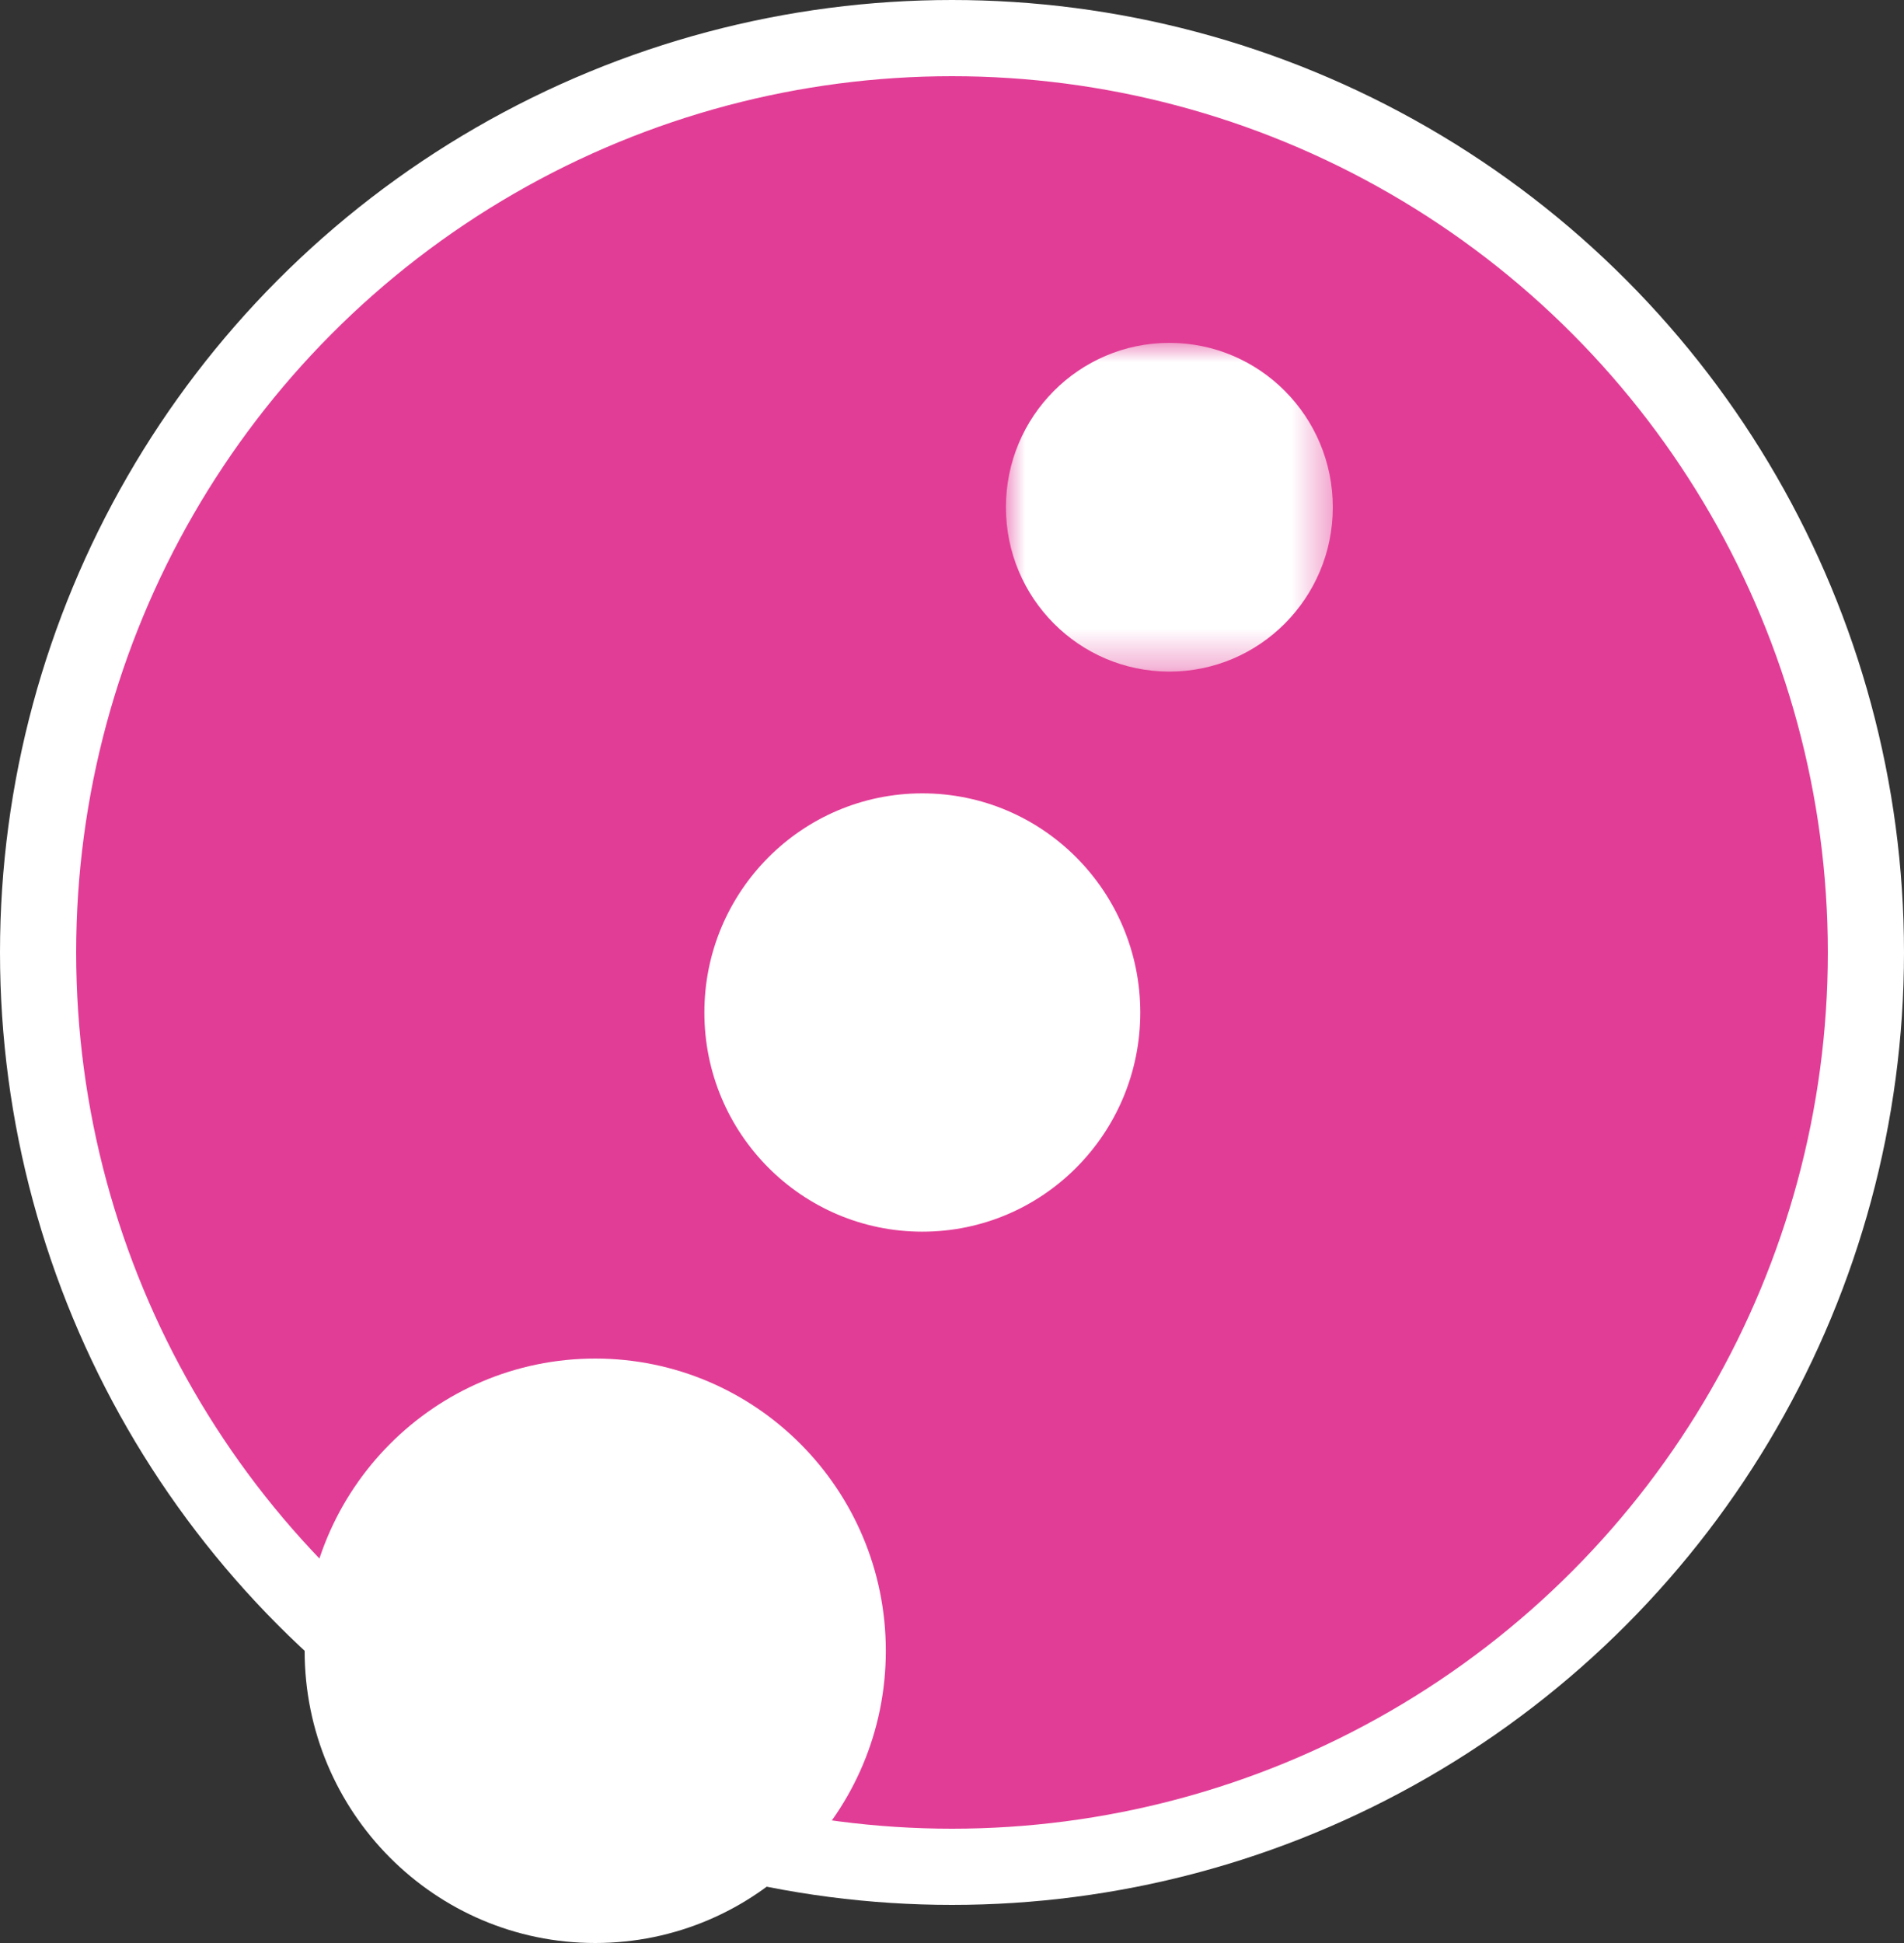
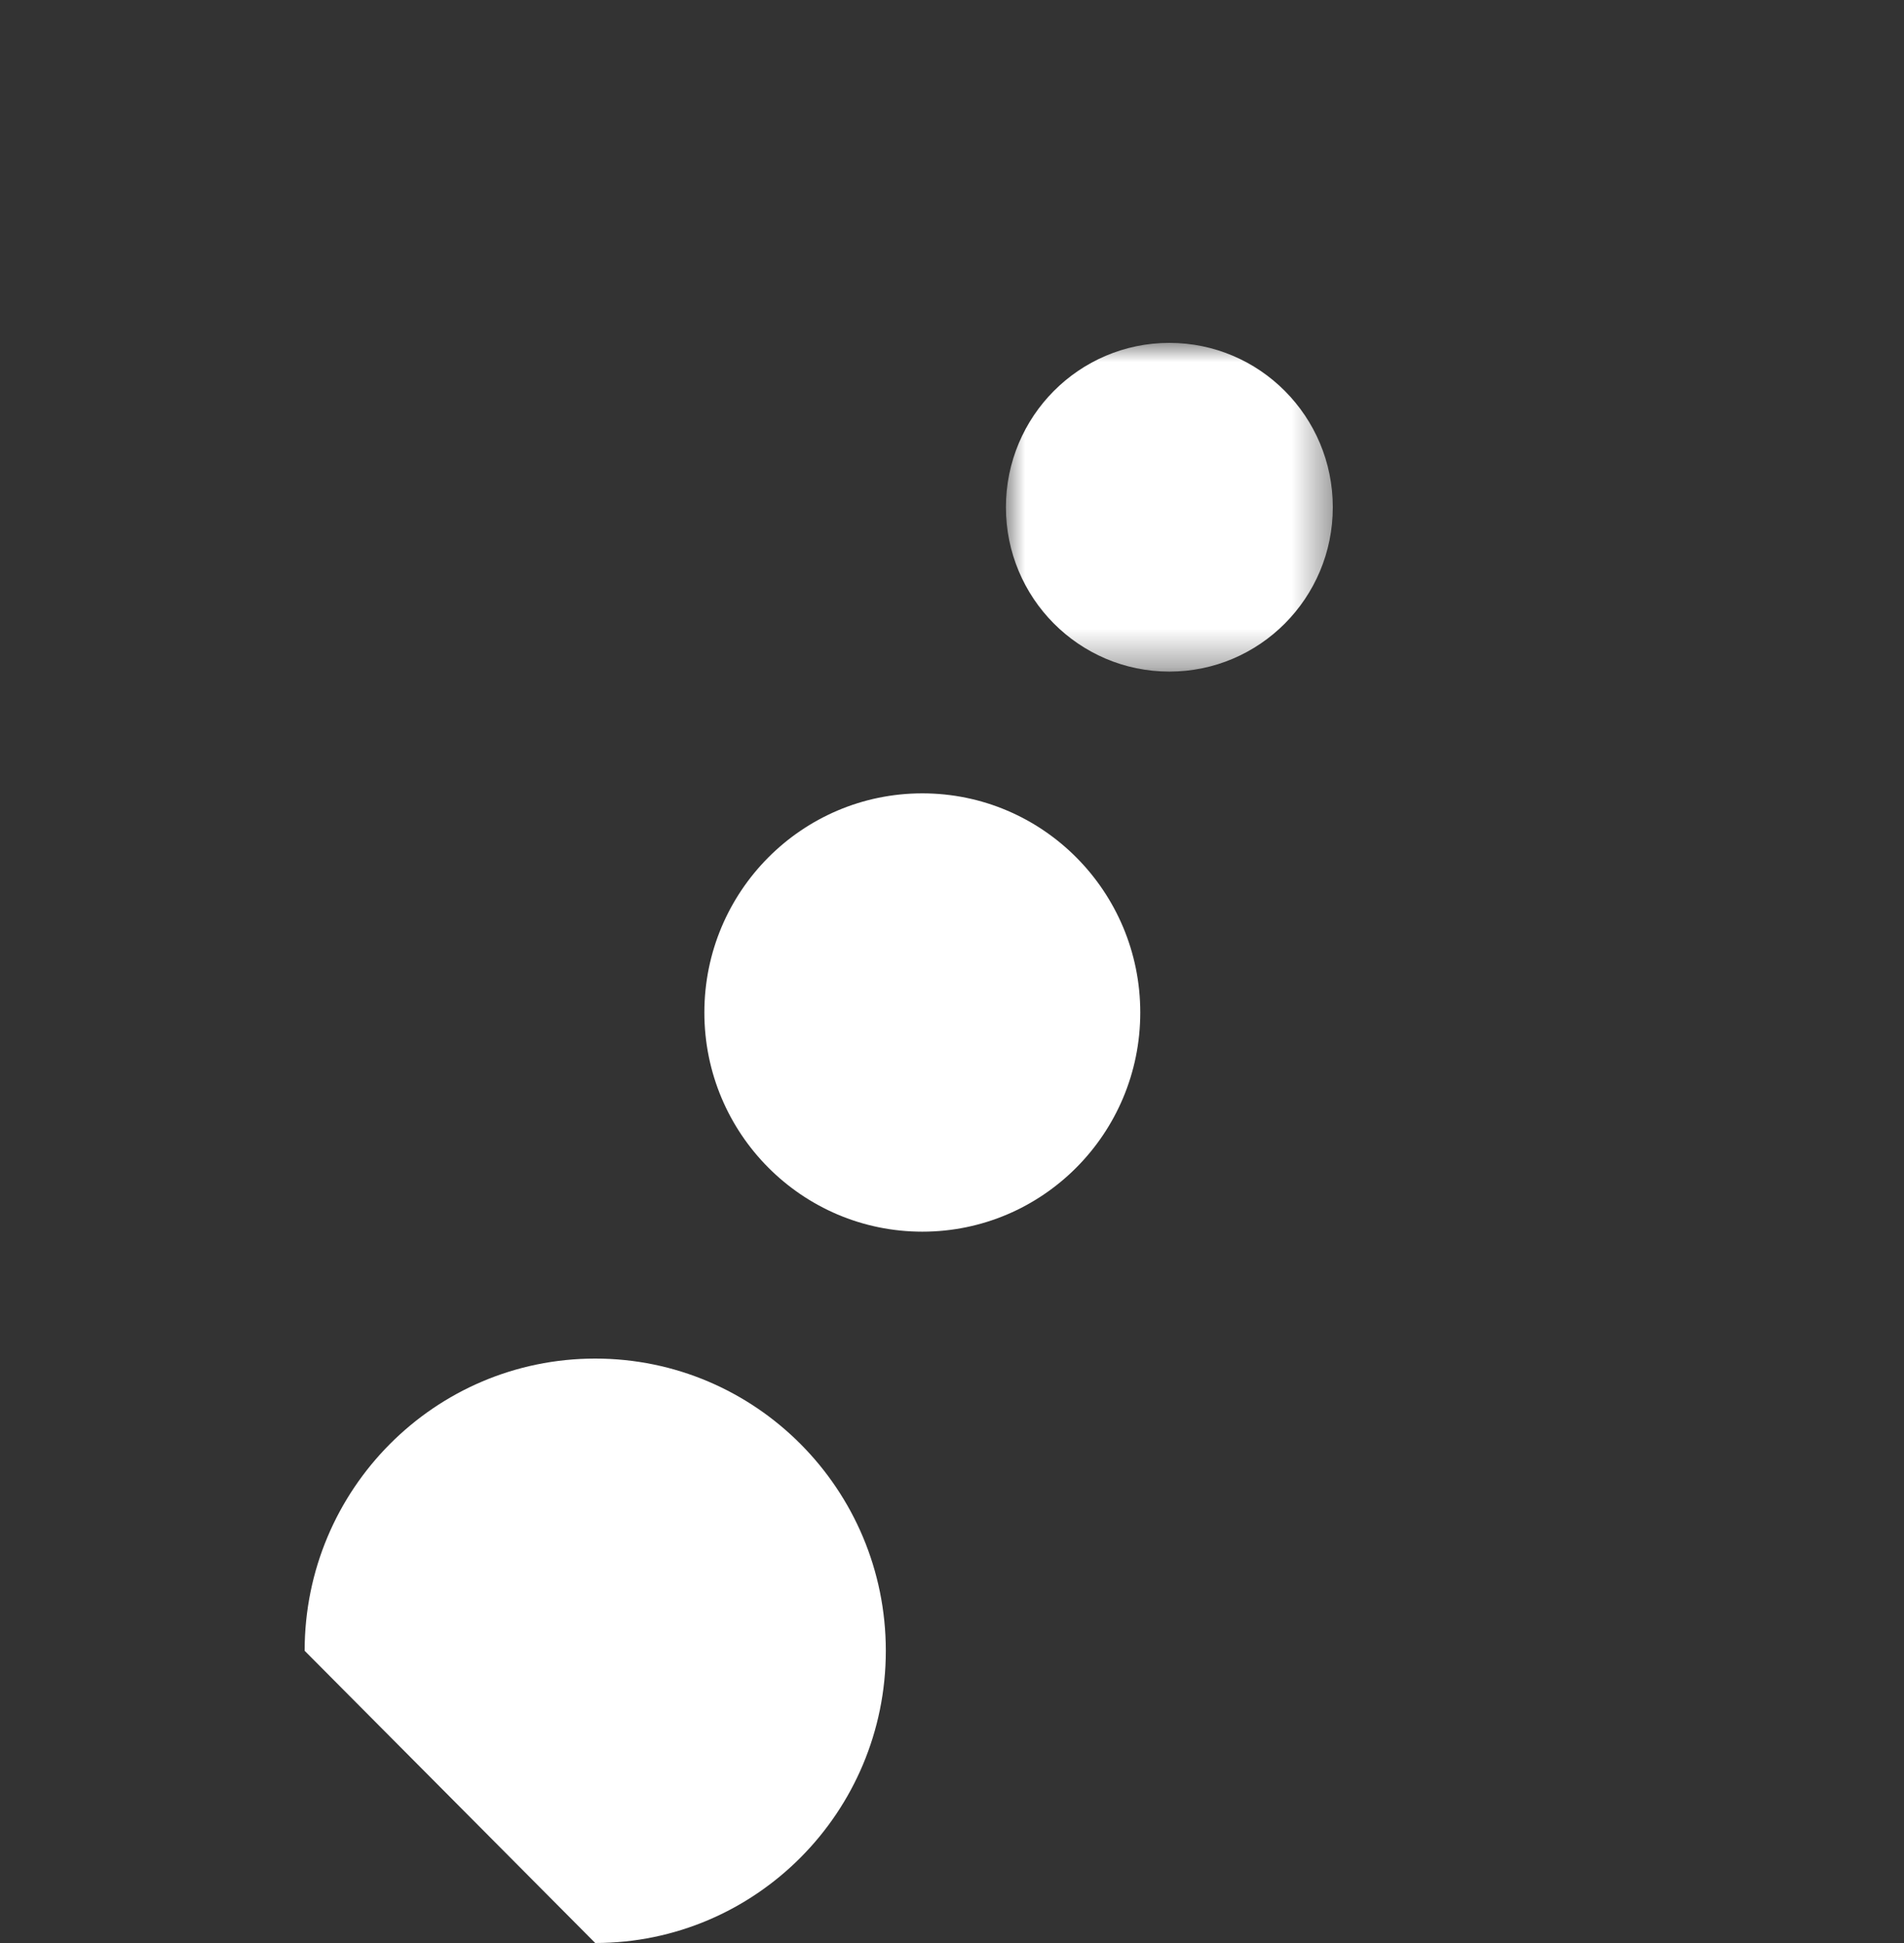
<svg xmlns="http://www.w3.org/2000/svg" xmlns:xlink="http://www.w3.org/1999/xlink" version="1.1" viewBox="0 0 50 51">
  <rect x="0" y="0" width="50" height="51" fill="#333333" stroke="none" />
  <title>Group 2 Copy 9</title>
  <defs>
    <polygon id="path-1" points="0 0 8.584 0 8.584 8.628 0 8.628" />
  </defs>
  <g id="Revised-LP-Designs-" stroke="none" stroke-width="1" fill="none" fill-rule="evenodd">
    <g id="Region-Landing-Page" transform="translate(-250, -2075)">
      <g id="Group-22" transform="translate(0, 1167)">
        <g id="Group-2-Copy-9" transform="translate(250, 908)">
          <g id="Group-Copy" fill="#E23D96" stroke="#FFFFFF" stroke-width="2">
-             <circle id="Oval" cx="25" cy="25" r="24" />
-           </g>
+             </g>
          <g id="Group-8" transform="translate(8, 9)">
-             <path d="M7.631,42 C11.845,42 15.262,38.566 15.262,34.33 C15.262,30.095 11.845,26.66 7.631,26.66 C3.416,26.66 0,30.095 0,34.33 C0,38.566 3.416,42 7.631,42" id="Fill-1" fill="#FFFFFF" />
+             <path d="M7.631,42 C11.845,42 15.262,38.566 15.262,34.33 C15.262,30.095 11.845,26.66 7.631,26.66 C3.416,26.66 0,30.095 0,34.33 " id="Fill-1" fill="#FFFFFF" />
            <path d="M16.221,23.329 C19.382,23.329 21.944,20.754 21.944,17.577 C21.944,14.4 19.382,11.824 16.221,11.824 C13.06,11.824 10.497,14.4 10.497,17.577 C10.497,20.754 13.06,23.329 16.221,23.329" id="Fill-3" fill="#FFFFFF" />
            <g id="Group-7" transform="translate(18.416, 0)">
              <mask id="mask-2" fill="white">
                <use xlink:href="#path-1" />
              </mask>
              <g id="Clip-6" />
              <path d="M4.292,8.628 C6.662,8.628 8.584,6.697 8.584,4.314 C8.584,1.932 6.662,-8.84043023e-05 4.292,-8.84043023e-05 C1.922,-8.84043023e-05 0,1.932 0,4.314 C0,6.697 1.922,8.628 4.292,8.628" id="Fill-5" fill="#FFFFFF" mask="url(#mask-2)" />
            </g>
          </g>
        </g>
      </g>
    </g>
  </g>
</svg>